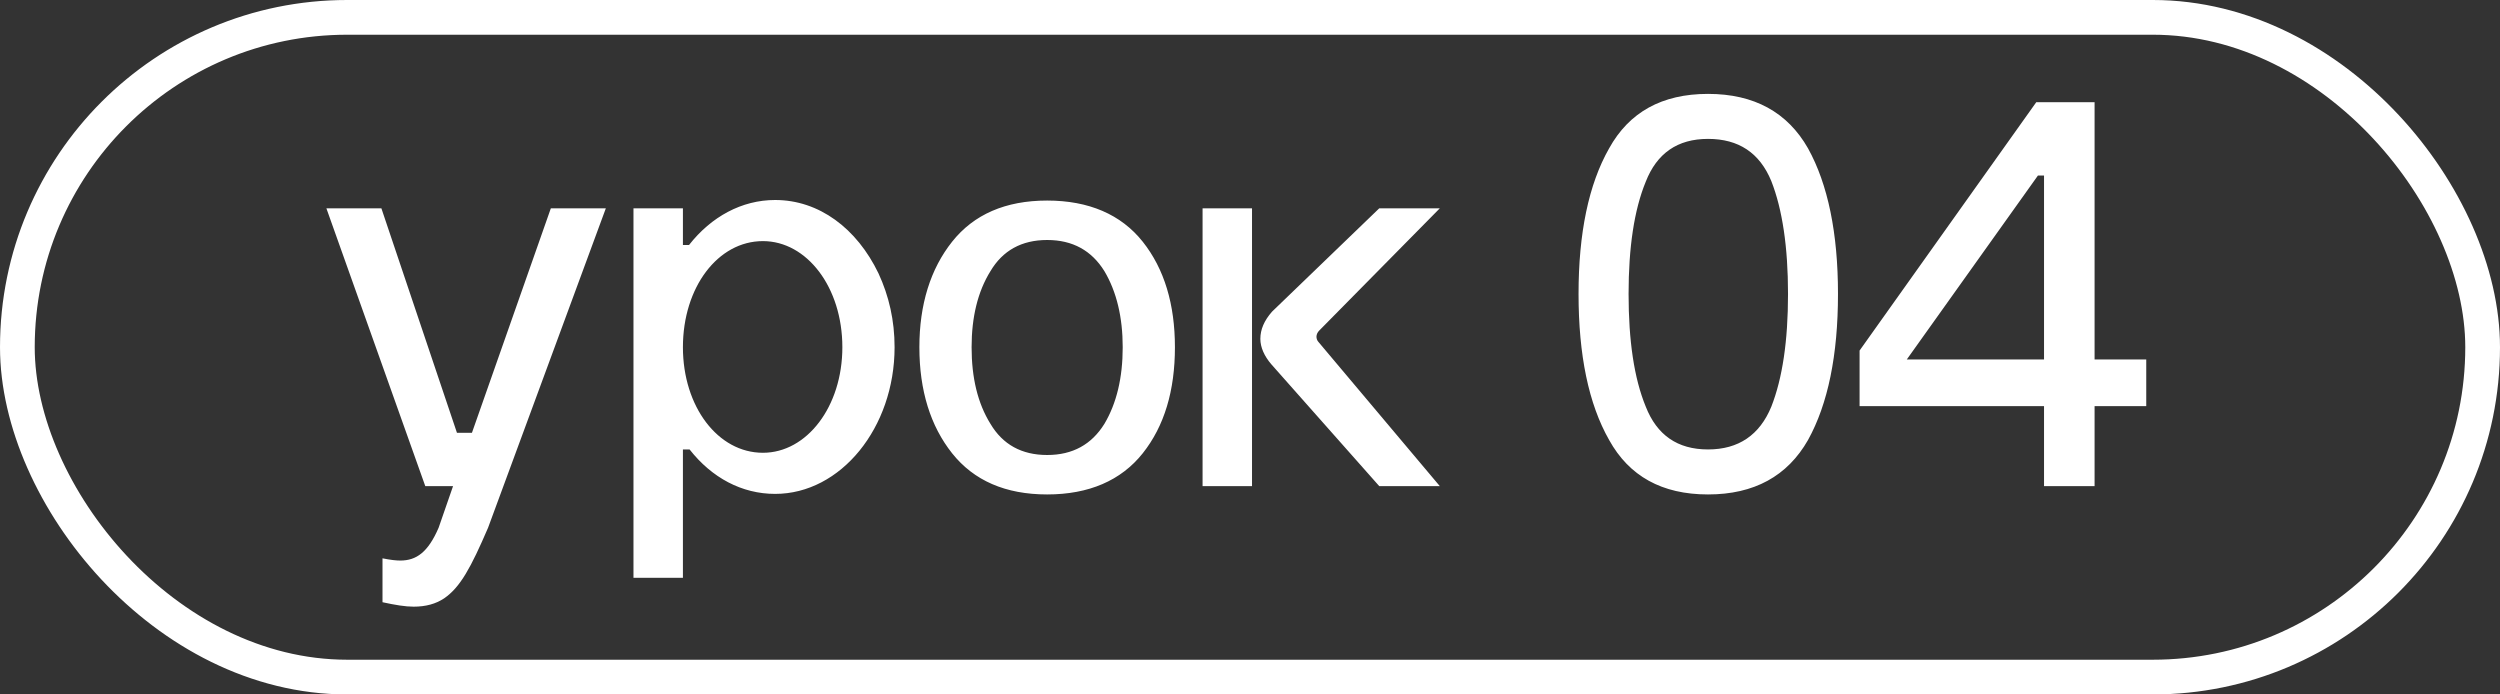
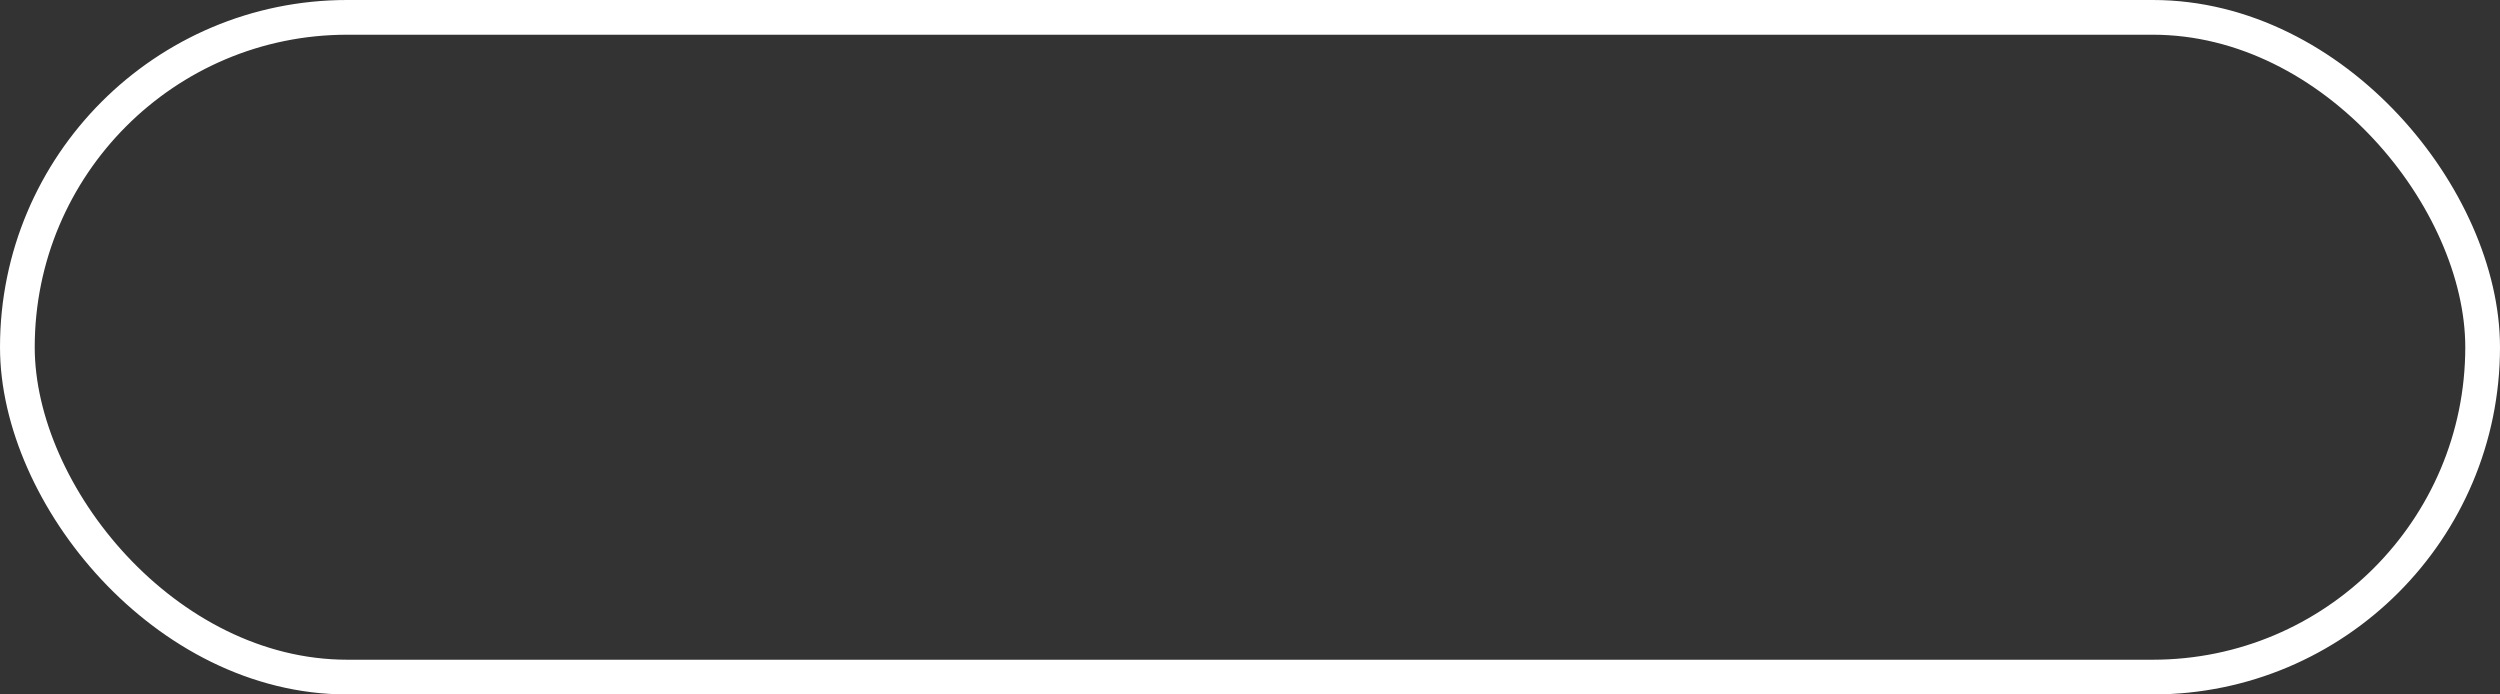
<svg xmlns="http://www.w3.org/2000/svg" width="72" height="20" viewBox="0 0 72 20" fill="none">
  <rect x="0" y="0" width="72" height="20" fill="#333333" stroke="none" />
  <rect x="0.5" y="0.5" width="71" height="19" rx="9.5" stroke="white" />
-   <path d="M12.248 14L9.4 6H10.984L13.16 12.464H13.592L15.864 6H17.448L14.056 15.2C13.56 16.352 13.256 16.912 12.792 17.232C12.552 17.392 12.264 17.472 11.912 17.472C11.672 17.472 11.384 17.424 11.016 17.344V16.08C11.256 16.128 11.416 16.144 11.528 16.144C11.992 16.144 12.328 15.904 12.632 15.2L13.048 14H12.248ZM18.244 6H19.668V7.056H19.844C20.484 6.24 21.364 5.76 22.324 5.76C23.588 5.76 24.676 6.576 25.3 7.872C25.604 8.528 25.764 9.232 25.764 10C25.764 12.32 24.212 14.224 22.324 14.224C21.364 14.224 20.5 13.76 19.86 12.944H19.668V16.64H18.244V6ZM19.668 10C19.668 11.712 20.676 13.04 21.972 13.04C23.236 13.04 24.26 11.712 24.26 10C24.26 8.272 23.236 6.944 21.972 6.944C20.676 6.944 19.668 8.272 19.668 10ZM26.478 10C26.478 8.768 26.798 7.744 27.422 6.96C28.046 6.176 28.958 5.776 30.158 5.776C31.358 5.776 32.286 6.176 32.91 6.96C33.534 7.744 33.838 8.768 33.838 10C33.838 11.248 33.534 12.272 32.91 13.056C32.286 13.84 31.358 14.24 30.158 14.24C28.958 14.24 28.046 13.84 27.422 13.056C26.798 12.272 26.478 11.248 26.478 10ZM27.982 10C27.982 10.88 28.158 11.616 28.526 12.208C28.878 12.8 29.422 13.104 30.158 13.104C30.894 13.104 31.438 12.8 31.806 12.208C32.158 11.616 32.334 10.88 32.334 10C32.334 9.136 32.158 8.4 31.806 7.808C31.438 7.216 30.894 6.912 30.158 6.912C29.422 6.912 28.878 7.216 28.526 7.808C28.158 8.4 27.982 9.136 27.982 10ZM34.634 14V6H36.058V14H34.634ZM39.722 14L36.618 10.496C36.41 10.256 36.298 10 36.298 9.76C36.298 9.488 36.41 9.232 36.634 8.976L39.722 6H41.466L37.994 9.52C37.946 9.568 37.914 9.632 37.914 9.696C37.914 9.744 37.93 9.808 37.978 9.856L41.466 14H39.722ZM45.462 8.464C45.462 6.72 45.751 5.312 46.343 4.272C46.919 3.232 47.862 2.704 49.191 2.704C50.519 2.704 51.478 3.232 52.071 4.272C52.647 5.312 52.934 6.72 52.934 8.464C52.934 10.224 52.647 11.632 52.071 12.672C51.478 13.712 50.519 14.24 49.191 14.24C47.862 14.24 46.919 13.712 46.343 12.672C45.751 11.632 45.462 10.224 45.462 8.464ZM46.903 8.464C46.903 9.808 47.062 10.896 47.398 11.712C47.718 12.528 48.31 12.944 49.191 12.944C50.071 12.944 50.678 12.528 51.014 11.712C51.334 10.896 51.495 9.824 51.495 8.464C51.495 7.12 51.334 6.032 51.014 5.216C50.678 4.4 50.071 4 49.191 4C48.31 4 47.718 4.416 47.398 5.232C47.062 6.048 46.903 7.136 46.903 8.464ZM58.868 14V11.696H53.556V10.096L58.644 2.944H60.324V10.352H61.812V11.696H60.324V14H58.868ZM54.916 10.352H58.868V5.056H58.692L54.916 10.352Z" fill="white" />
</svg>